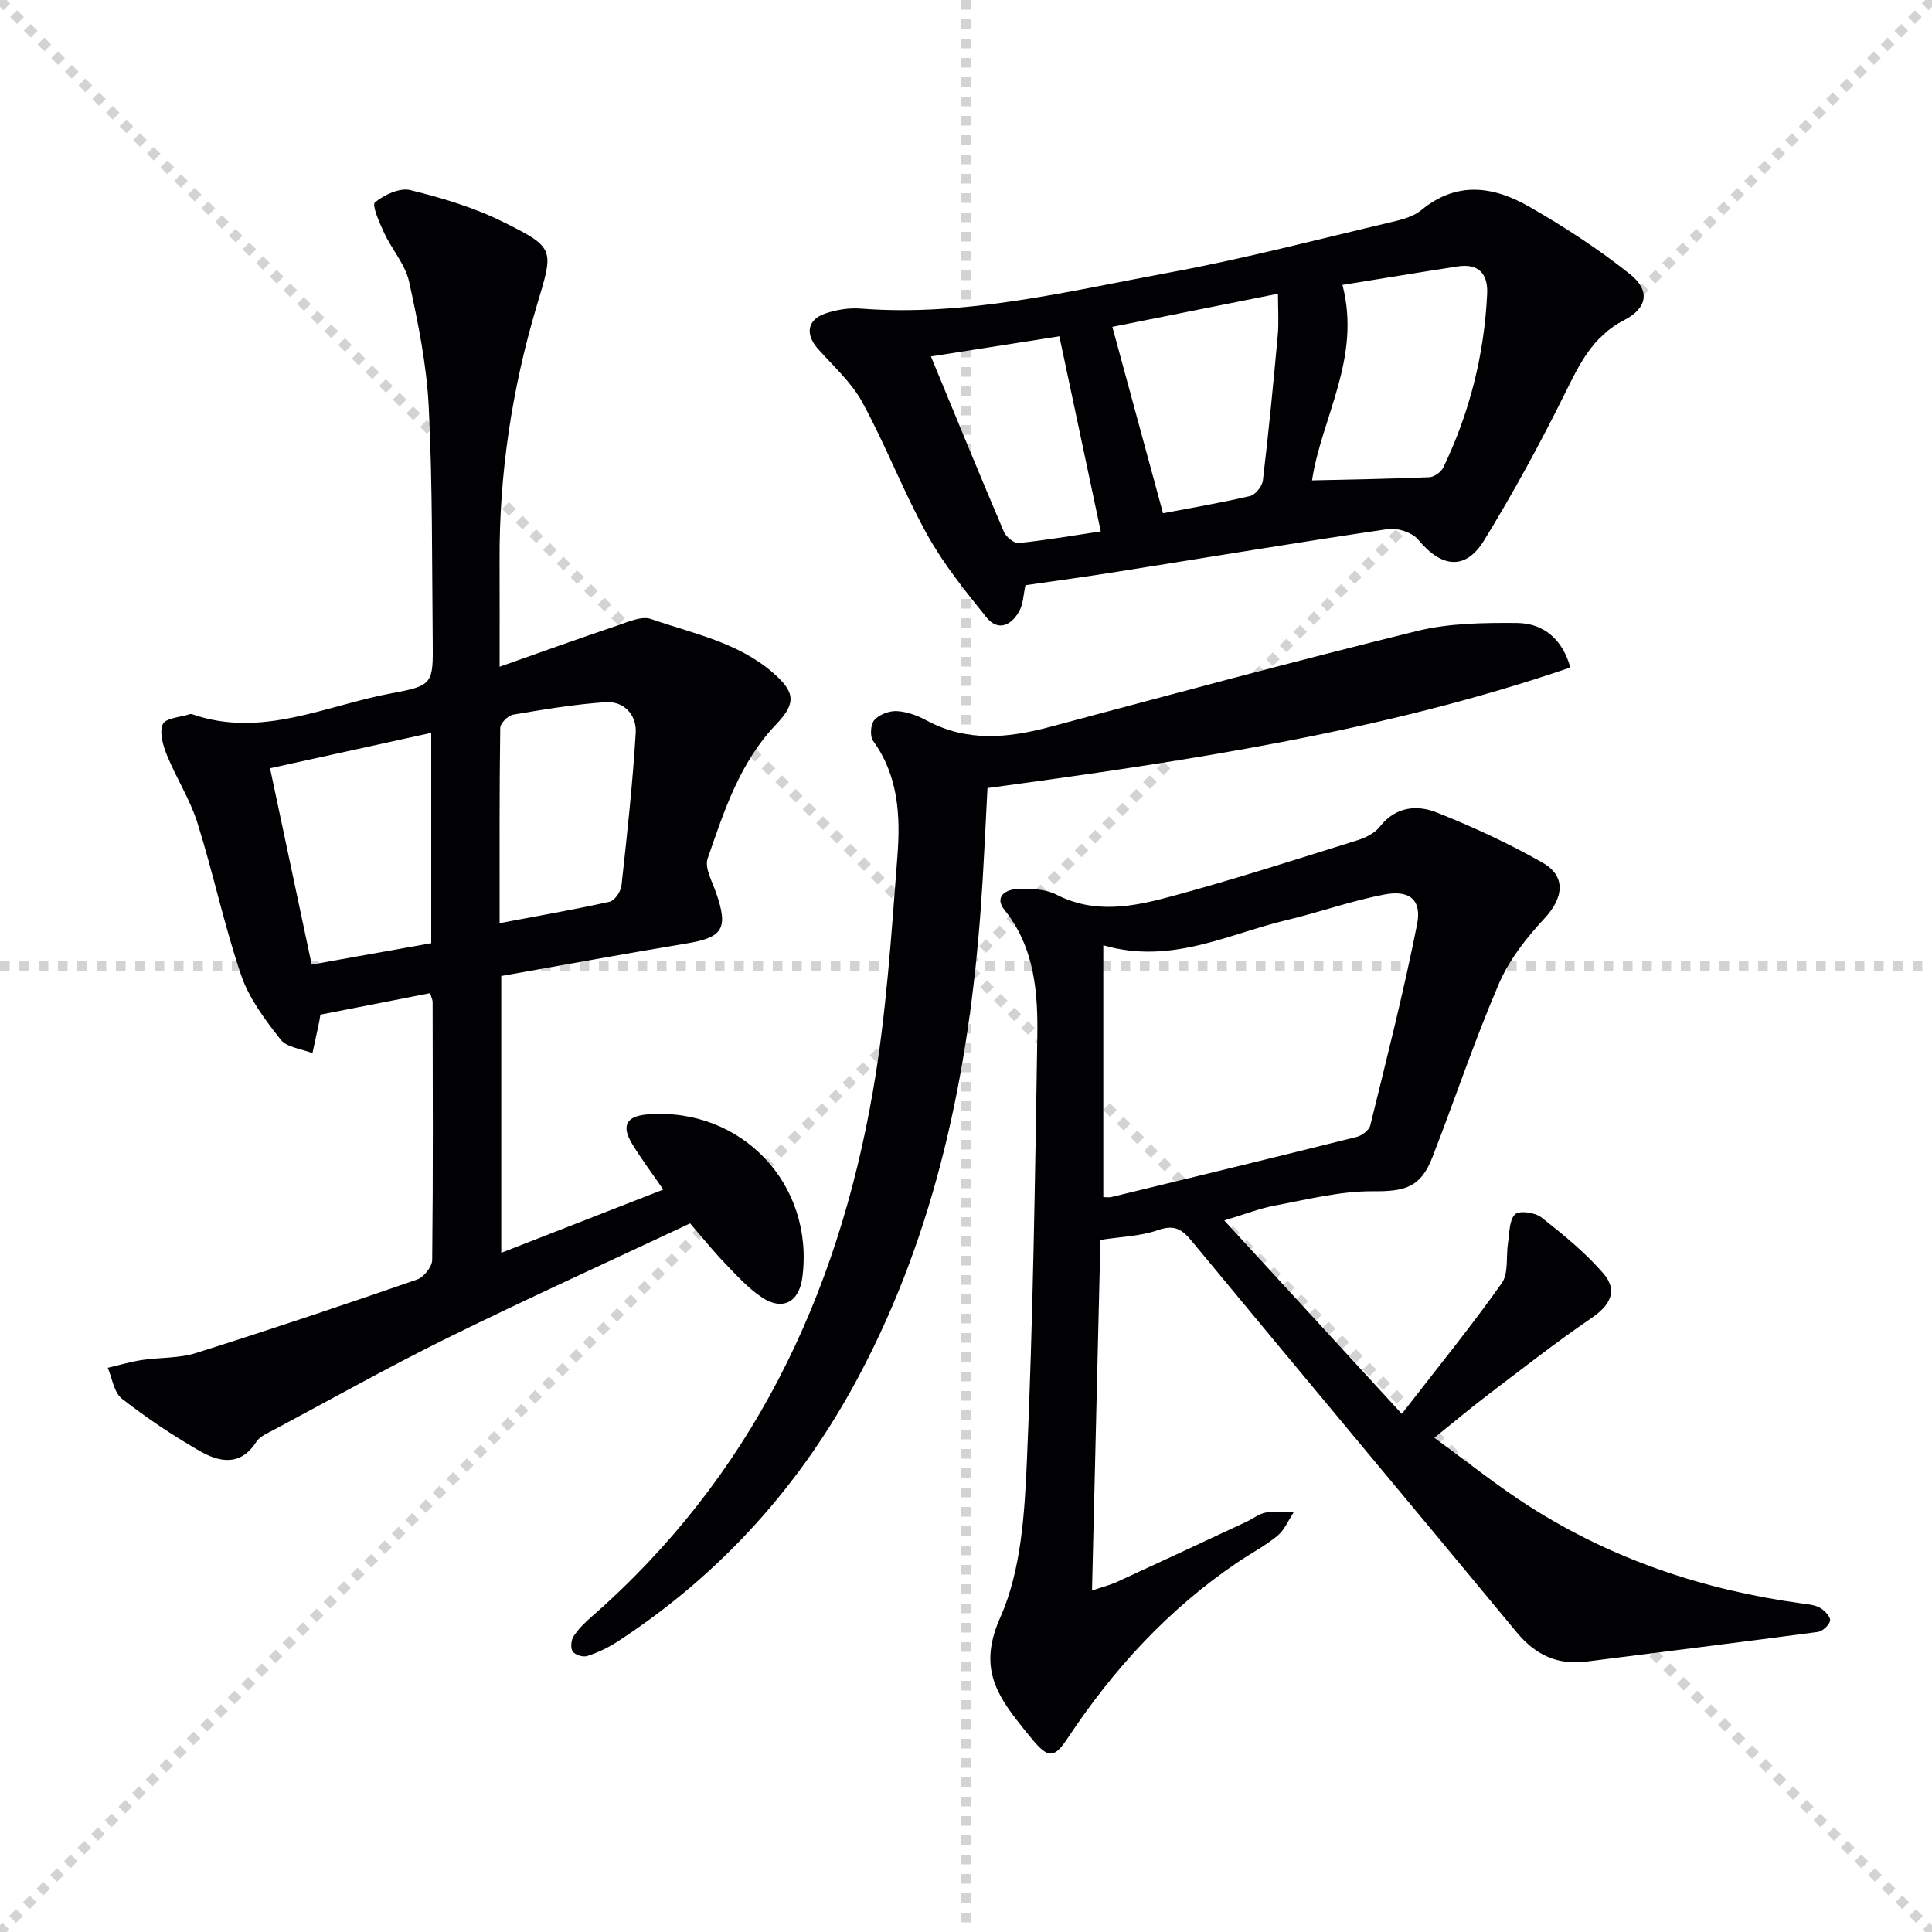
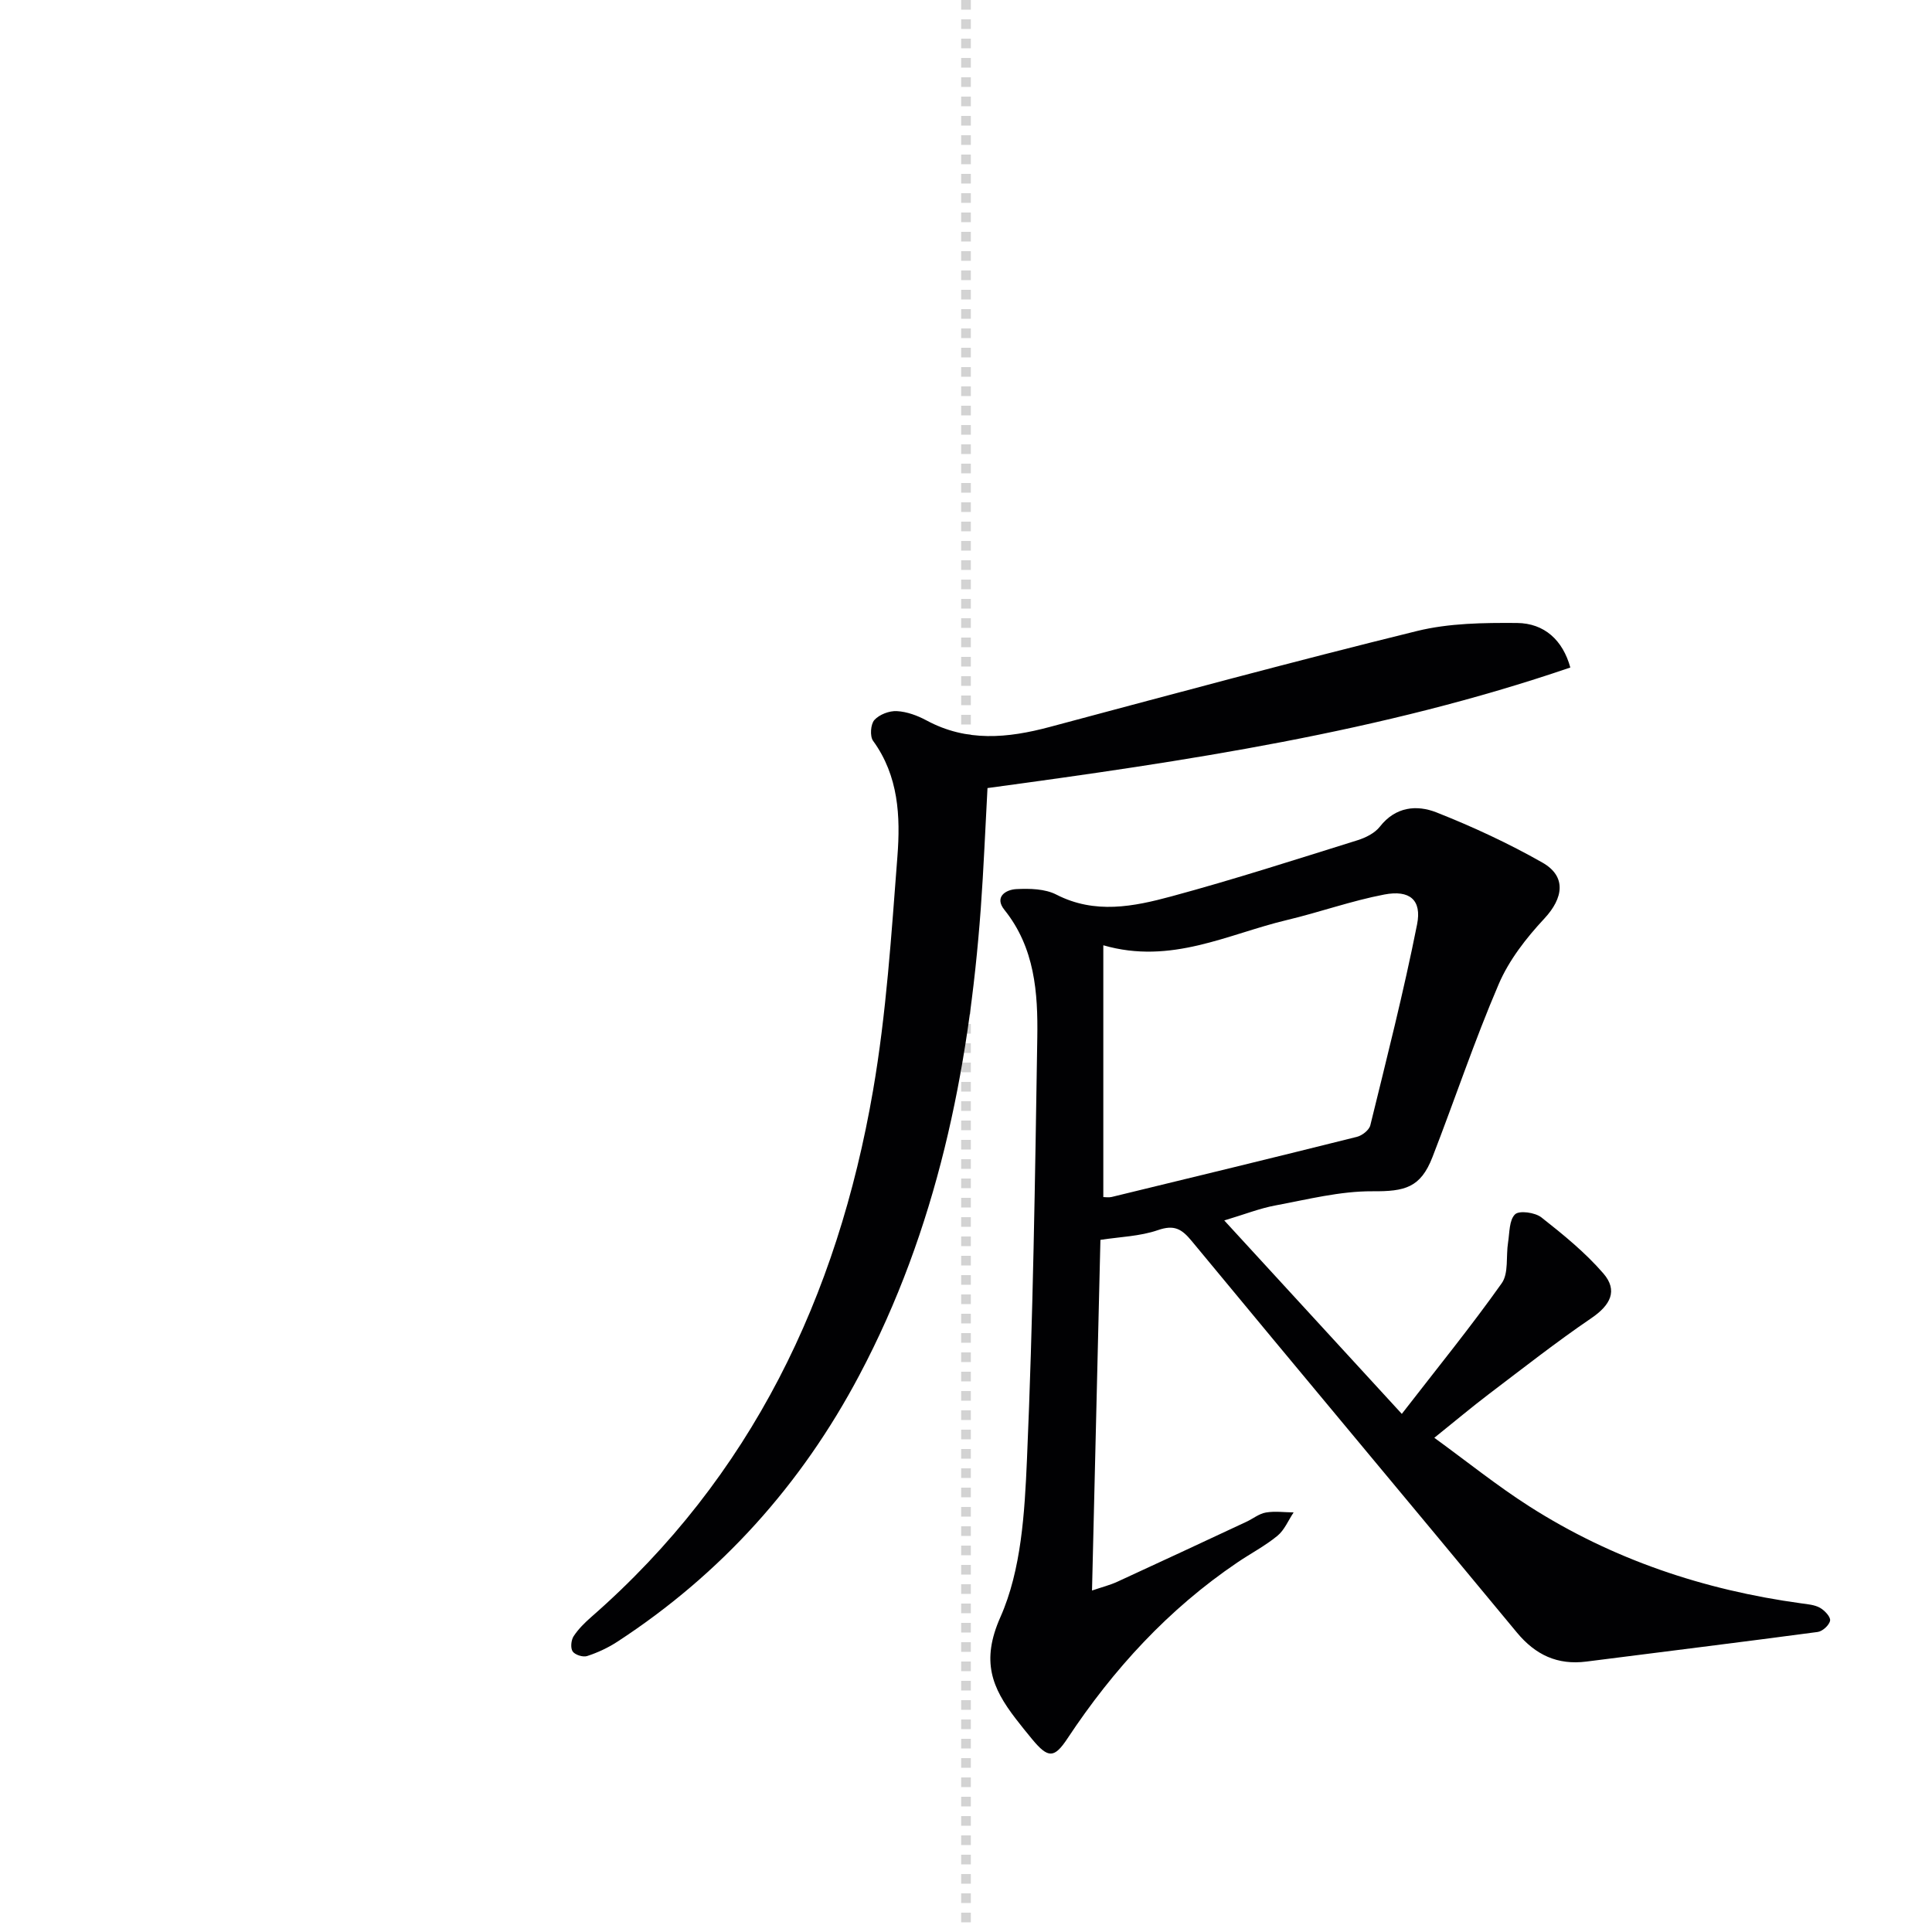
<svg xmlns="http://www.w3.org/2000/svg" enable-background="new 0 0 400 400" viewBox="0 0 400 400">
  <g stroke="lightgray" stroke-dasharray="1,1" stroke-width="1" transform="scale(2, 2)">
-     <line x1="0" y1="0" x2="200" y2="200" />
-     <line x1="200" y1="0" x2="0" y2="200" />
    <line x1="100" y1="0" x2="100" y2="200" />
-     <line x1="0" y1="100" x2="200" y2="100" />
  </g>
  <g fill="#010103">
-     <path d="m89.06 205.62c-7.84 1.54-15.29 2.99-22.73 4.45-.1.6-.16 1.09-.26 1.58-.45 2.14-.92 4.27-1.38 6.4-2.25-.9-5.3-1.18-6.6-2.83-3.21-4.09-6.53-8.5-8.17-13.33-3.52-10.34-5.77-21.11-9.05-31.54-1.53-4.86-4.39-9.28-6.32-14.03-.81-2-1.6-4.72-.83-6.4.58-1.27 3.63-1.42 5.59-2.06.15-.05.34-.03.49.02 14.46 5.03 27.71-1.86 41.36-4.36 8.52-1.57 8.52-2.01 8.43-10.79-.17-16.14-.02-32.3-.82-48.41-.43-8.72-2.19-17.43-4.07-25.99-.78-3.56-3.55-6.65-5.15-10.08-.97-2.08-2.6-5.79-1.92-6.35 1.91-1.58 5.14-3.08 7.34-2.54 6.56 1.62 13.19 3.6 19.22 6.6 10.94 5.43 10.41 5.67 6.91 17.43-5.09 17.1-7.75 34.65-7.67 52.55.03 6.82.01 13.63.01 22.1 8.63-3.04 16.45-5.86 24.32-8.51 2.28-.77 5.08-2.05 7.03-1.37 8.69 3.02 17.97 4.8 25.25 11.13 4.6 4 4.86 6.29.62 10.72-7.49 7.83-10.74 17.88-14.15 27.74-.66 1.91.91 4.7 1.71 6.98 2.63 7.49 1.48 9.35-6 10.59-12.75 2.11-25.47 4.46-38.44 6.75v57.31c11.24-4.39 22.15-8.64 33.54-13.09-2.19-3.19-4.46-6.22-6.42-9.43-2.35-3.85-1.21-5.82 3.31-6.15 19.35-1.44 34.42 14.5 31.91 33.75-.67 5.14-4.08 7.01-8.39 4.14-2.86-1.91-5.25-4.57-7.66-7.08-2.4-2.49-4.58-5.21-7.19-8.23-16.77 7.88-33.54 15.5-50.06 23.63-12.2 6.01-24.08 12.68-36.09 19.09-1.31.7-2.93 1.36-3.67 2.52-3.3 5.14-7.68 4.2-11.75 1.86-5.6-3.22-11.01-6.85-16.09-10.82-1.63-1.28-1.98-4.21-2.91-6.38 2.35-.55 4.68-1.25 7.05-1.61 3.73-.57 7.68-.33 11.22-1.45 15.33-4.83 30.57-9.95 45.76-15.21 1.39-.48 3.12-2.64 3.14-4.04.2-17.82.12-35.65.09-53.48-.04-.48-.28-.95-.51-1.78zm-24.53-5.92c8.5-1.52 16.59-2.96 24.75-4.42 0-14.59 0-28.83 0-43.55-11.29 2.48-22.2 4.88-33.37 7.33 2.86 13.46 5.7 26.86 8.62 40.64zm38.91-8.57c7.95-1.5 15.41-2.8 22.79-4.44 1.04-.23 2.3-2.11 2.44-3.34 1.16-10.52 2.31-21.05 2.95-31.61.22-3.64-2.35-6.62-6.24-6.36-6.41.43-12.79 1.5-19.13 2.58-1.06.18-2.67 1.77-2.68 2.73-.19 13.27-.13 26.55-.13 40.44z" />
    <path d="m227.83 256.7c-.57 23.95-1.15 47.87-1.74 72.6 2.05-.7 3.73-1.12 5.27-1.83 8.91-4.09 17.8-8.25 26.69-12.4 1.36-.63 2.62-1.68 4.04-1.92 1.86-.32 3.82-.04 5.74-.02-1.1 1.64-1.89 3.64-3.35 4.84-2.55 2.1-5.54 3.65-8.29 5.52-14.28 9.66-25.69 22.11-35.16 36.41-2.74 4.14-4 4.2-7.29.24-1.17-1.41-2.32-2.83-3.44-4.29-4.93-6.41-7.23-11.92-3.18-21.04 4.34-9.78 5.02-21.6 5.5-32.61 1.26-29.09 1.68-58.23 2.14-87.35.15-9.32-.51-18.63-6.81-26.48-2.13-2.65.25-4.18 2.48-4.29 2.76-.14 5.93-.07 8.28 1.14 7.99 4.1 16 2.48 23.8.37 12.95-3.5 25.74-7.63 38.56-11.63 1.69-.53 3.57-1.47 4.62-2.81 3.24-4.15 7.63-4.56 11.72-2.95 7.51 2.97 14.91 6.4 21.93 10.39 5.02 2.85 4.36 7.34.4 11.59-3.74 4.01-7.32 8.6-9.45 13.58-5.04 11.74-9.09 23.9-13.72 35.82-2.46 6.33-5.71 7.11-12.42 7.06-6.69-.04-13.42 1.69-20.08 2.93-3.24.6-6.36 1.84-10.6 3.11 12.24 13.33 24.17 26.34 36.76 40.05 7.45-9.62 14.36-18.12 20.68-27.04 1.48-2.08.86-5.61 1.32-8.46.32-2.03.22-4.64 1.45-5.82.87-.84 4.14-.39 5.45.64 4.53 3.56 9.07 7.26 12.82 11.59 3.09 3.57 1.45 6.59-2.45 9.25-7.27 4.95-14.2 10.4-21.22 15.72-3.55 2.7-6.97 5.57-11.32 9.07 6.85 4.98 13.02 9.95 19.66 14.19 17.21 10.99 36.15 17.33 56.34 20.09 1.31.18 2.73.29 3.84.91.96.54 2.22 1.87 2.1 2.65-.15.93-1.56 2.23-2.56 2.36-15.95 2.13-31.93 4.09-47.89 6.13-5.98.76-10.54-1.36-14.4-6.02-22.39-27.06-44.95-53.98-67.32-81.05-2.09-2.54-3.65-3.42-7.01-2.25-3.72 1.28-7.8 1.38-11.89 2.01zm.6-8.86c.42 0 1.11.13 1.73-.02 16.94-4.11 33.87-8.22 50.78-12.45 1.09-.27 2.53-1.41 2.77-2.39 3.39-13.83 6.91-27.64 9.68-41.59 1.01-5.08-1.53-7.19-6.78-6.19-6.81 1.3-13.4 3.67-20.16 5.28-12.22 2.9-23.94 9.3-38.02 5.23z" />
-     <path d="m212.31 121.16c-.43 1.92-.45 3.84-1.26 5.33-1.61 2.95-4.38 4.33-6.8 1.34-4.44-5.49-8.93-11.08-12.33-17.22-4.9-8.84-8.52-18.39-13.36-27.28-2.25-4.14-5.99-7.49-9.19-11.08-2.68-3.01-2.29-6.05 1.49-7.34 2.3-.78 4.92-1.21 7.33-1.02 21.85 1.69 42.9-3.58 64.06-7.49 15.48-2.86 30.75-6.88 46.08-10.48 2.08-.49 4.38-1.13 5.97-2.44 7.32-6.05 14.95-4.9 22.25-.72 7.29 4.17 14.41 8.8 20.96 14.03 4.21 3.36 3.57 7.02-1.28 9.51-6.47 3.32-9.2 9.04-12.2 15.1-5.14 10.39-10.71 20.61-16.77 30.49-3.85 6.26-8.83 5.66-13.6-.13-1.24-1.5-4.28-2.52-6.27-2.23-18.72 2.76-37.38 5.88-56.07 8.84-6.38 1.02-12.78 1.89-19.01 2.79zm59.33-21.7c8.23-.19 16.26-.32 24.28-.66 1.01-.04 2.44-1.05 2.89-1.99 5.47-11.36 8.49-23.38 9.09-35.97.2-4.16-1.79-6.35-6.11-5.68-7.99 1.23-15.97 2.56-23.85 3.83 3.95 15.14-4.34 27.49-6.3 40.47zm-41.34-31.79c3.64 13.4 7.03 25.86 10.49 38.59 5.41-1.03 11.76-2.1 18.01-3.56 1.12-.26 2.53-2.03 2.67-3.23 1.19-10.02 2.17-20.08 3.08-30.13.24-2.65.04-5.34.04-8.53-12.49 2.51-23.8 4.77-34.29 6.86zm-37.56 6.13c5.31 12.85 10.13 24.63 15.12 36.33.45 1.05 2.11 2.4 3.07 2.3 5.98-.64 11.93-1.65 16.97-2.41-2.91-13.73-5.66-26.7-8.57-40.39-8.41 1.32-17.34 2.72-26.59 4.17z" />
    <path d="m325.12 138.2c-39.09 13.37-79.72 19.41-120.67 24.96-.46 8.41-.79 16.68-1.39 24.93-2.48 33.74-9.14 66.43-25.15 96.64-11.99 22.65-28.61 41.16-50.11 55.18-1.92 1.25-4.07 2.25-6.25 2.96-.85.28-2.51-.25-2.99-.96s-.32-2.34.2-3.14c.98-1.5 2.32-2.82 3.68-4.01 33.15-28.98 50.95-66.32 58.31-108.96 2.76-15.98 3.8-32.29 5.05-48.49.64-8.28.25-16.66-5.04-23.93-.69-.95-.51-3.45.27-4.31 1.03-1.14 3.09-1.93 4.66-1.84 2.08.11 4.27.92 6.14 1.93 8.33 4.49 16.79 3.68 25.5 1.35 25.3-6.76 50.59-13.6 76.02-19.86 6.65-1.64 13.8-1.72 20.71-1.67 5.73.05 9.51 3.6 11.06 9.22z" />
  </g>
</svg>